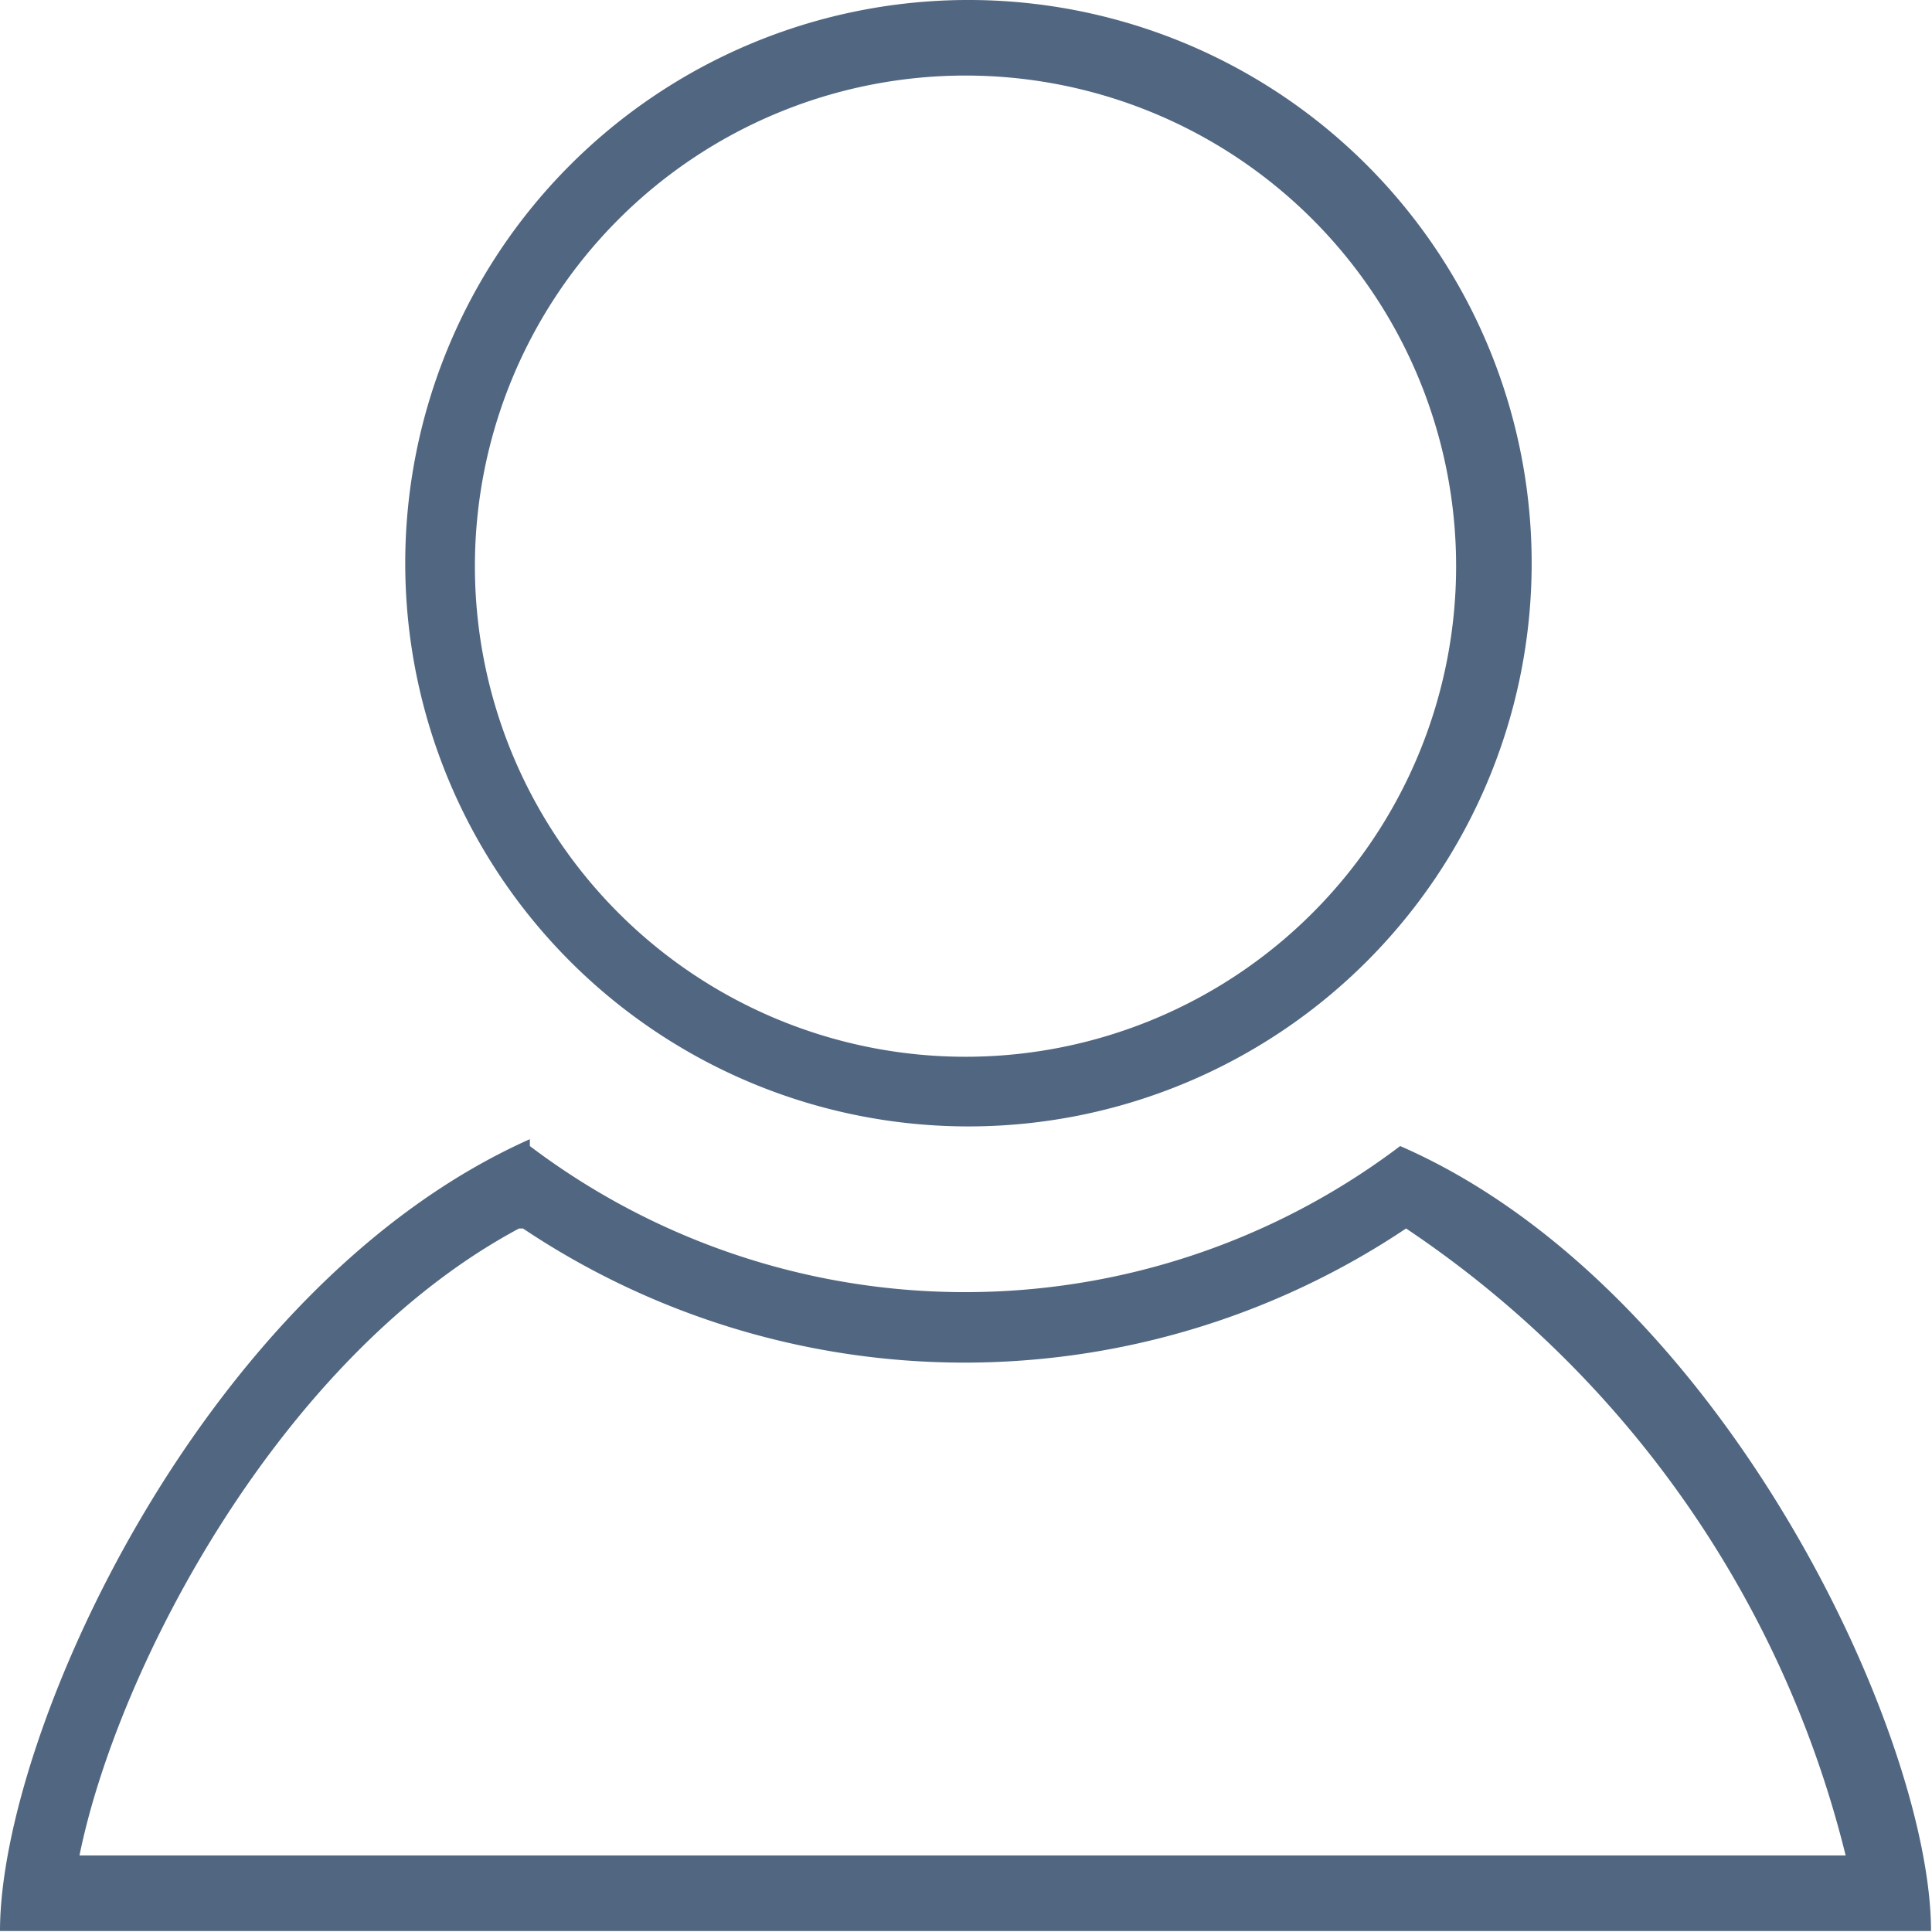
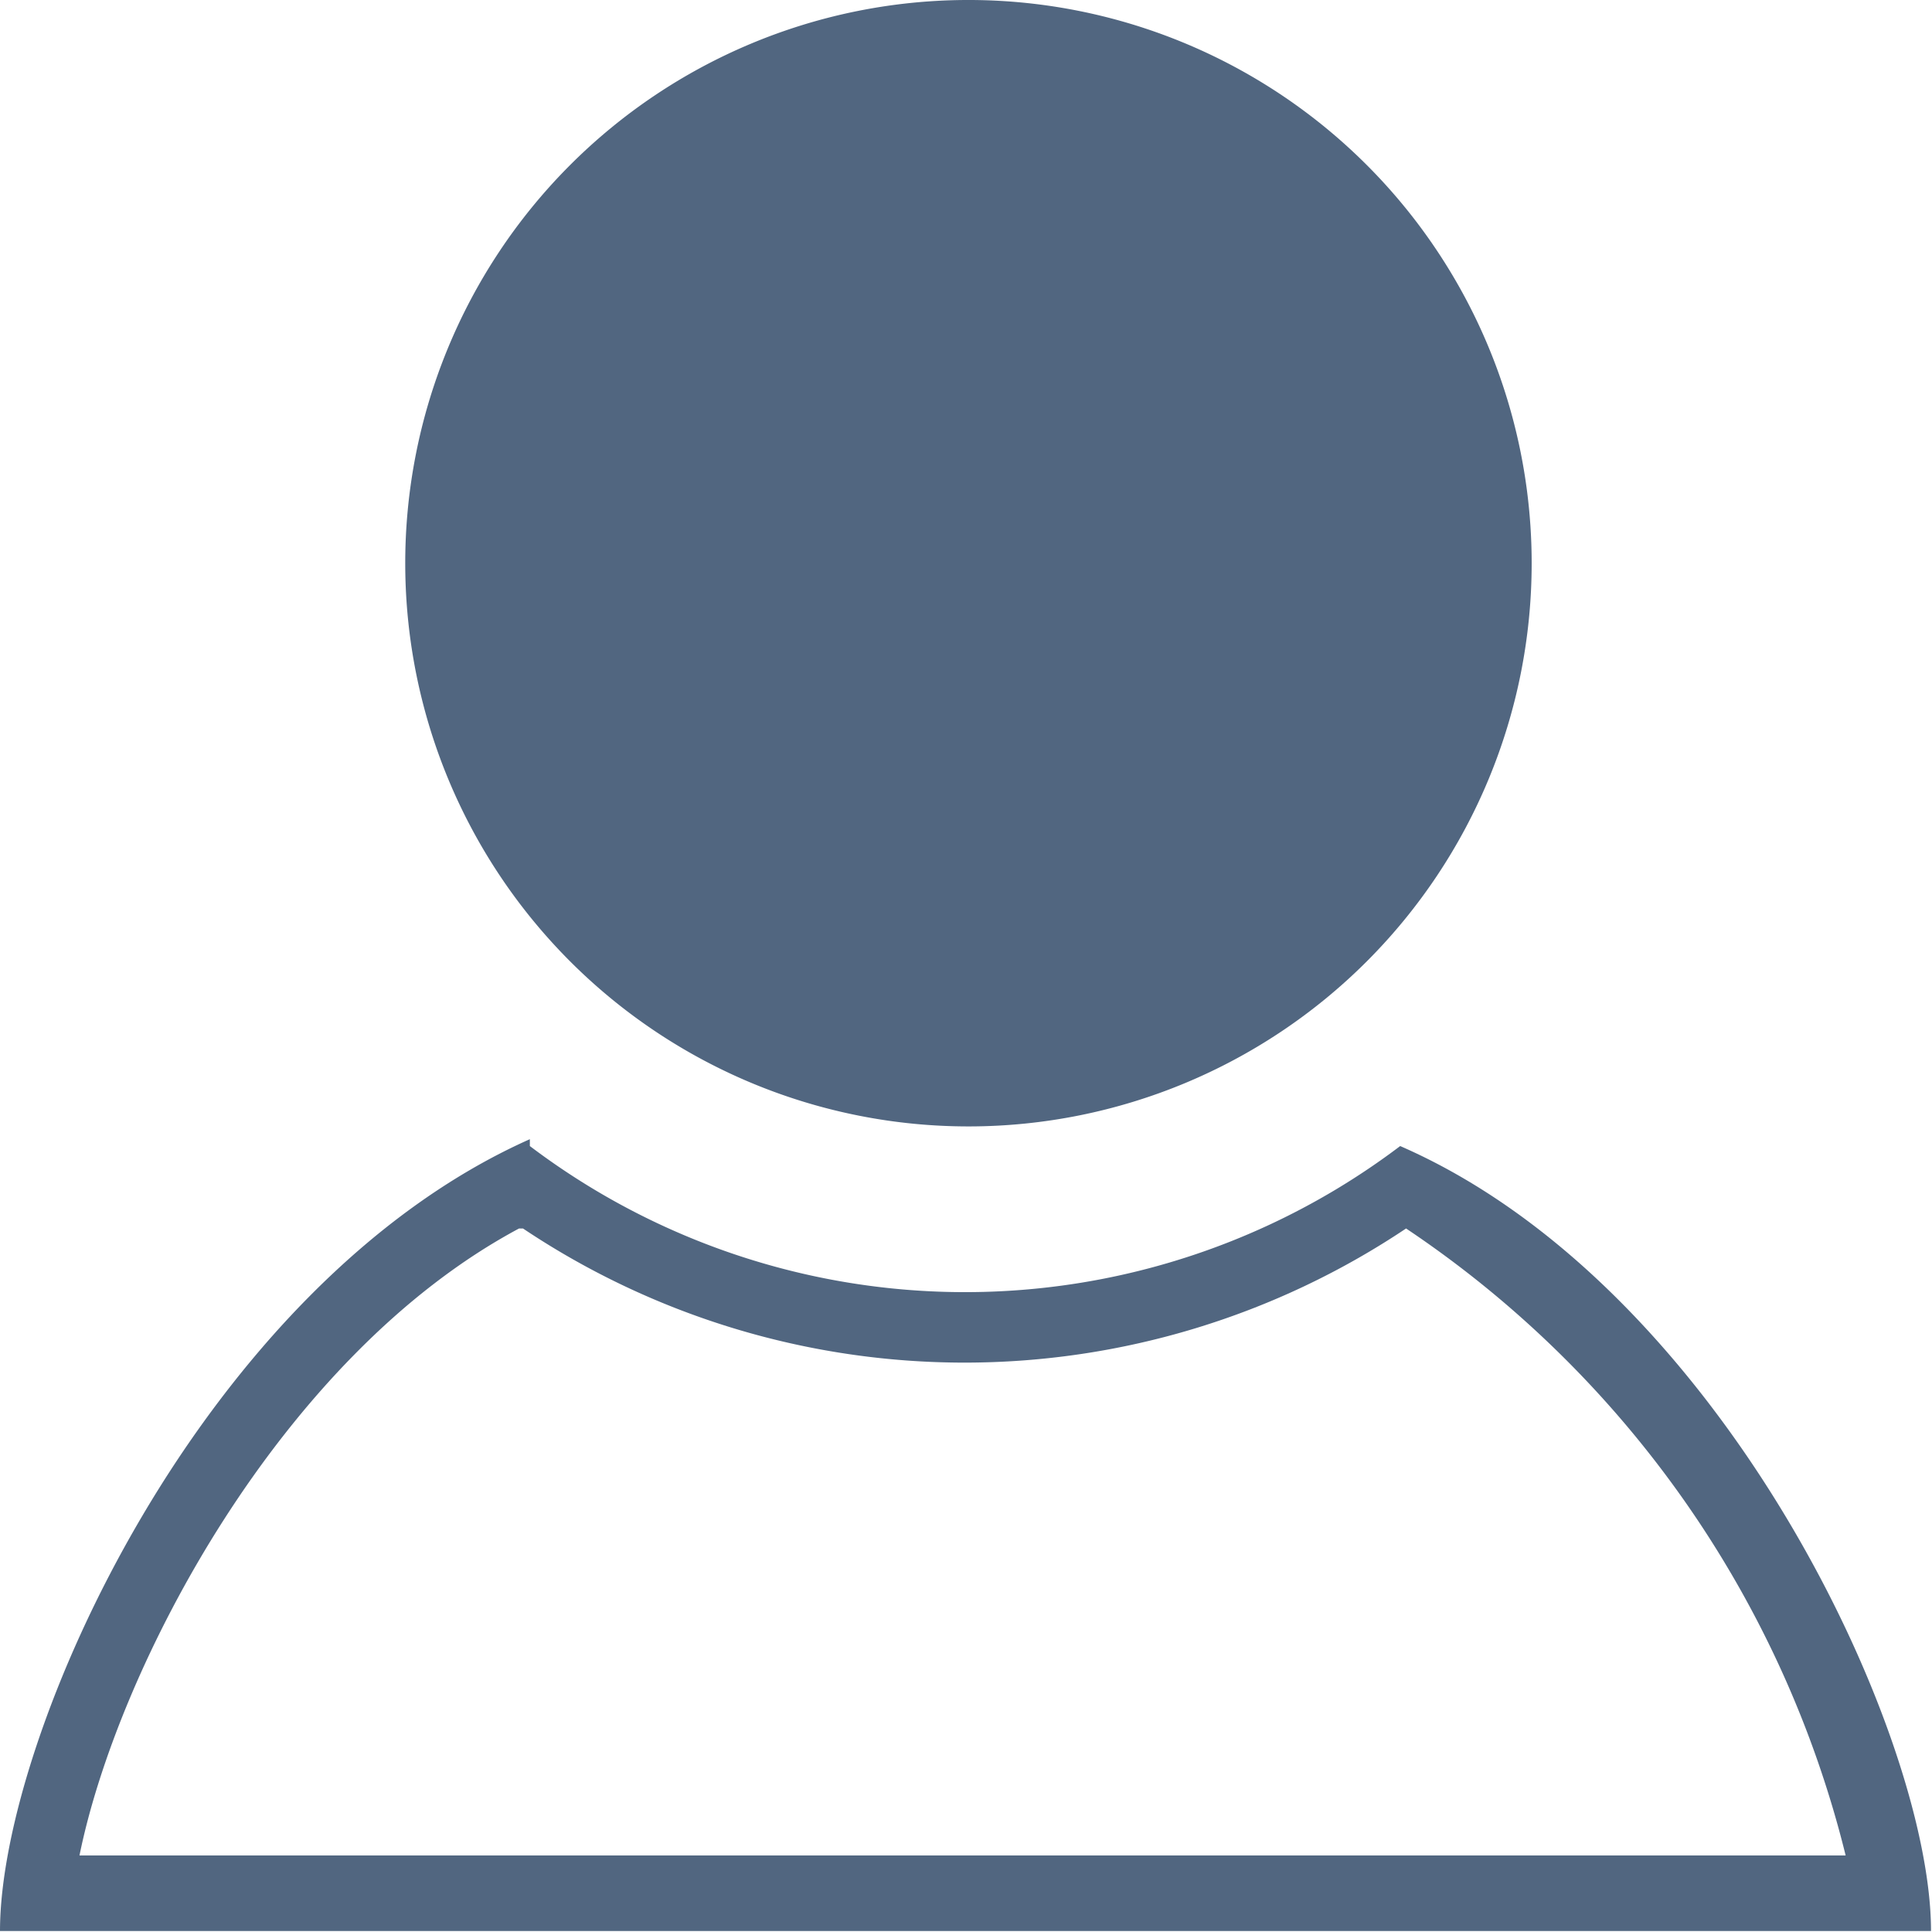
<svg xmlns="http://www.w3.org/2000/svg" viewBox="0 0 19.69 19.69">
  <defs>
    <style>.cls-1{fill:#516680;}</style>
  </defs>
  <g id="レイヤー_2" data-name="レイヤー 2">
    <g id="レイヤー_1-2" data-name="レイヤー 1">
-       <path class="cls-1" d="M10.23,1.16a5,5,0,1,1-5,5,5,5,0,0,1,5-5M5.72,12.91a8.09,8.09,0,0,0,9,0,10.8,10.8,0,0,1,4.48,6.39h-18c.39-1.92,2.05-5.09,4.48-6.39M10.23.39A5.74,5.74,0,1,0,16,6.13,5.74,5.74,0,0,0,10.23.39ZM5.79,12C2.45,13.49.39,18.07.39,20.07H20.07c0-2-2.13-6.57-5.41-8a7.35,7.35,0,0,1-8.87,0Z" transform="translate(-0.39 -0.39)" />
+       <path class="cls-1" d="M10.23,1.16M5.72,12.91a8.09,8.09,0,0,0,9,0,10.8,10.8,0,0,1,4.48,6.39h-18c.39-1.92,2.05-5.09,4.48-6.39M10.23.39A5.74,5.74,0,1,0,16,6.13,5.74,5.74,0,0,0,10.23.39ZM5.79,12C2.45,13.49.39,18.07.39,20.07H20.07c0-2-2.13-6.57-5.41-8a7.35,7.35,0,0,1-8.87,0Z" transform="translate(-0.39 -0.39)" />
    </g>
  </g>
</svg>